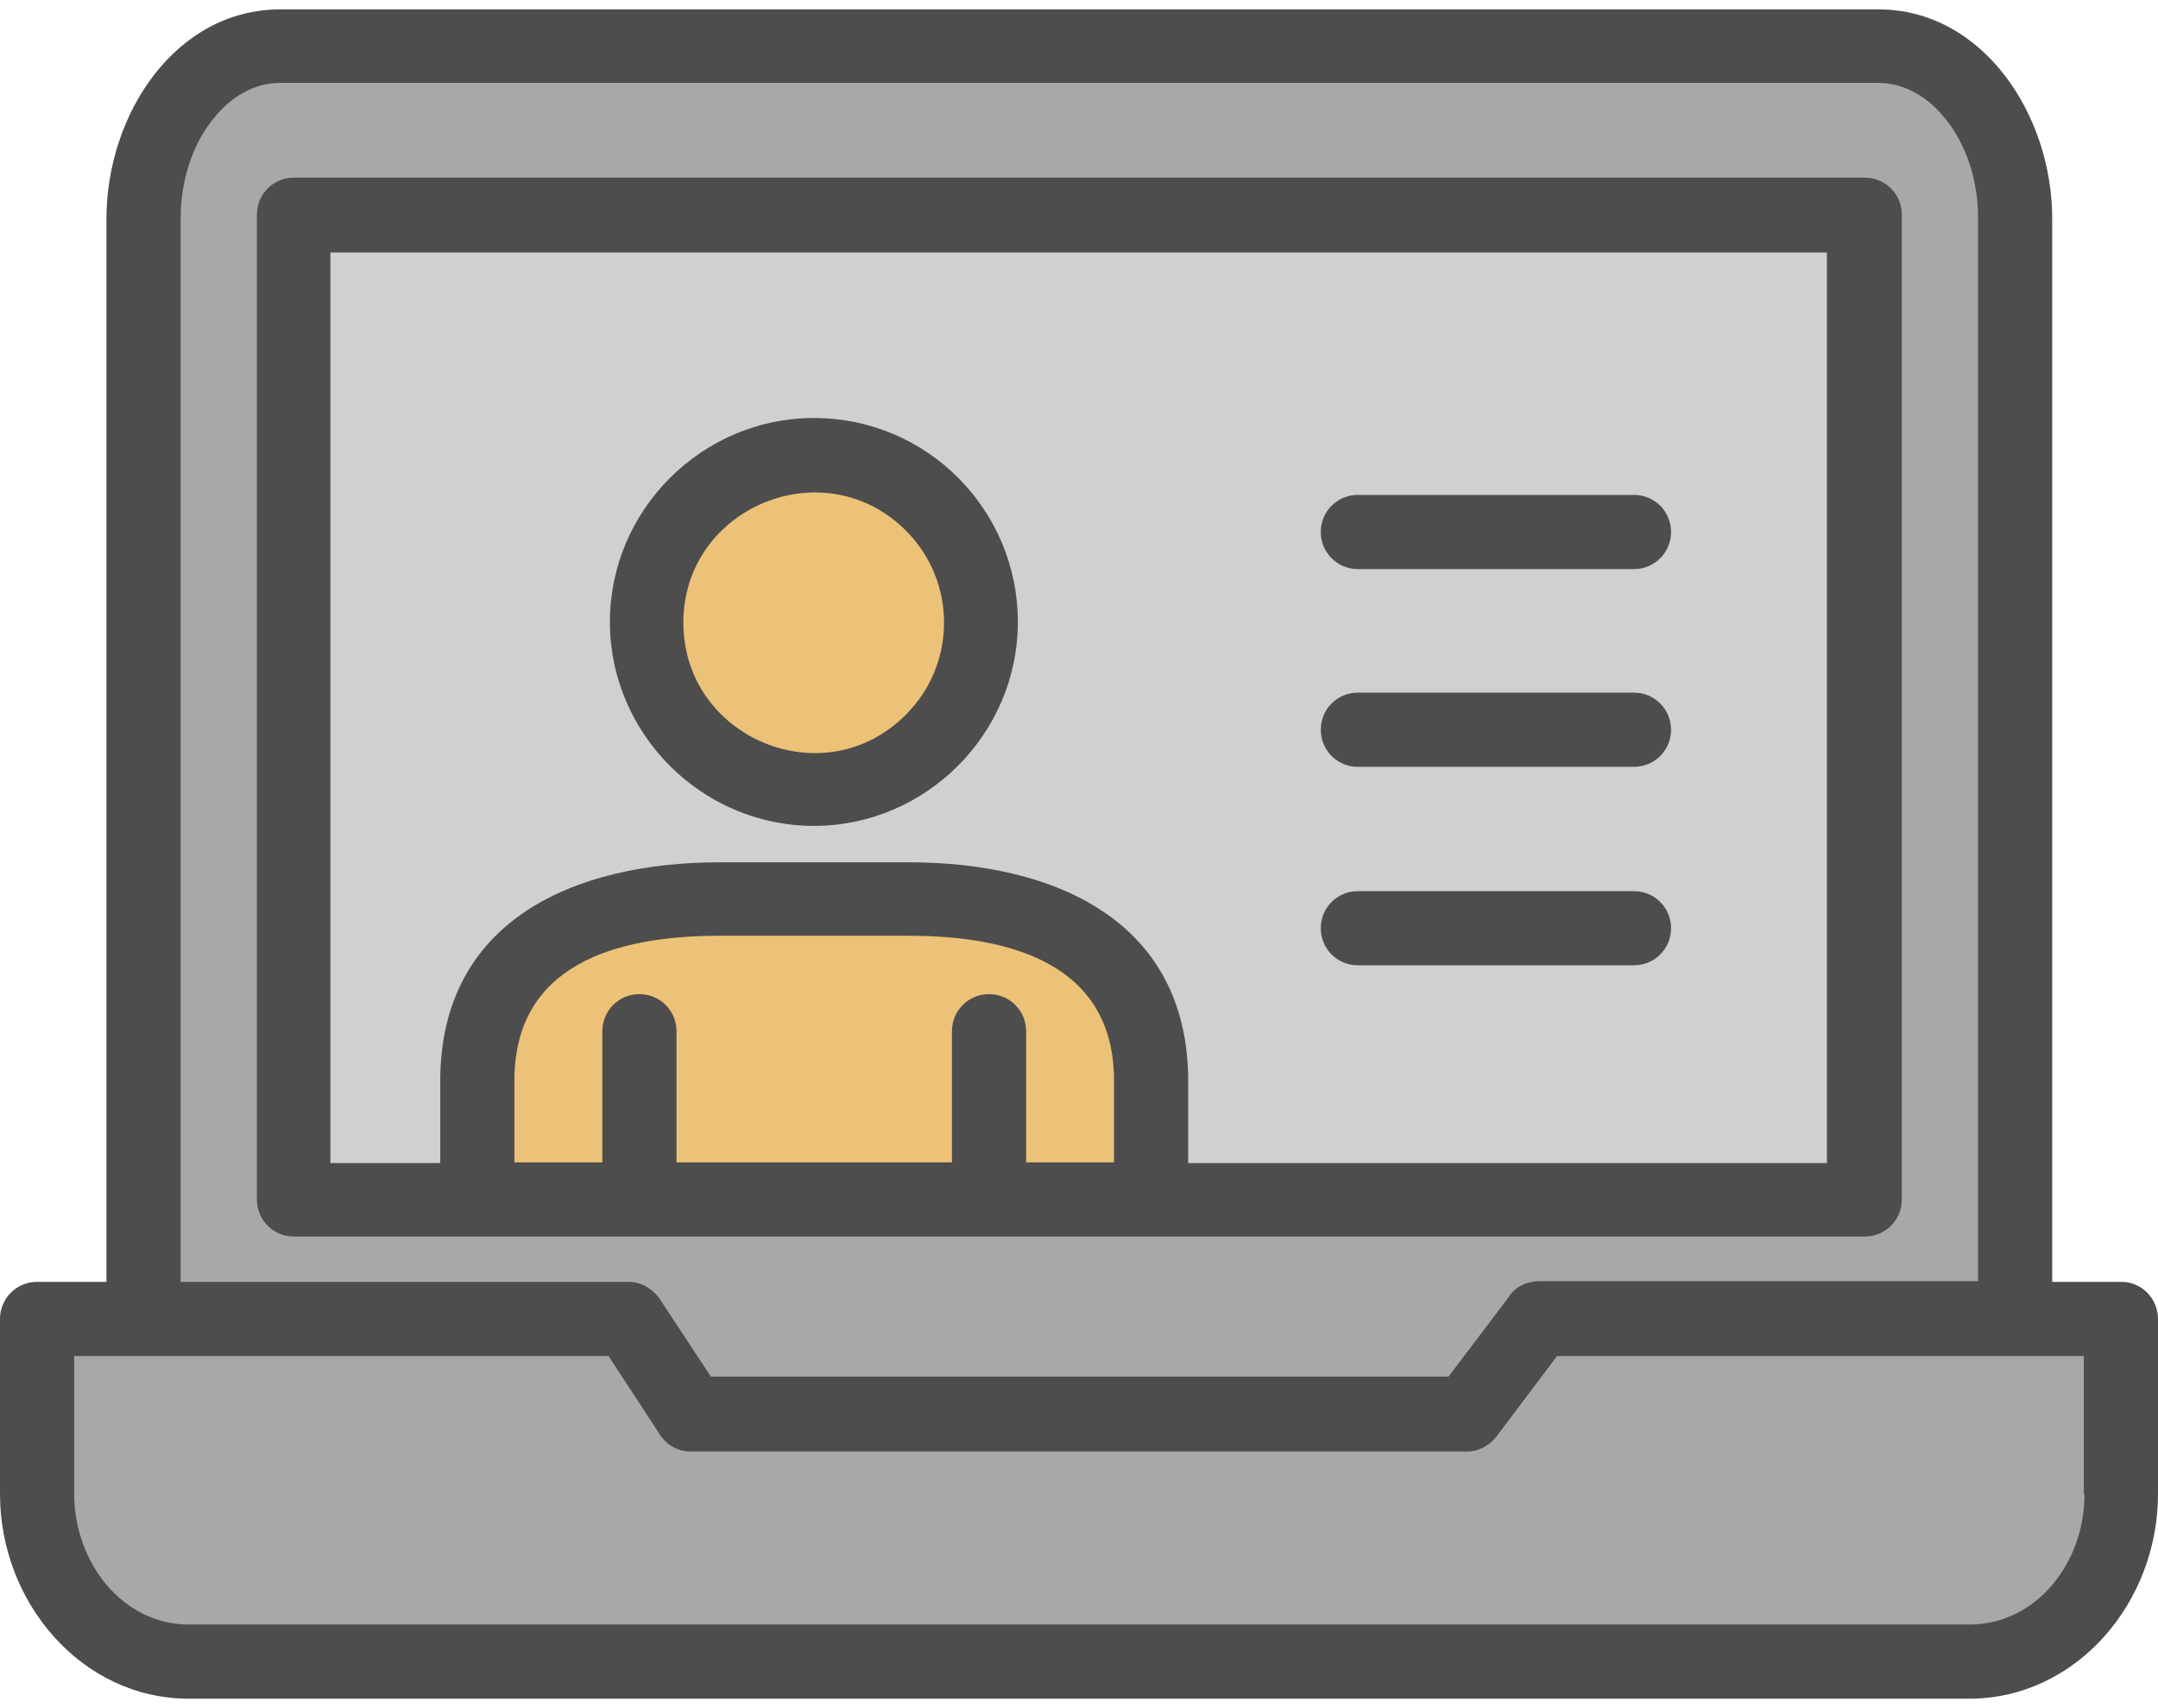
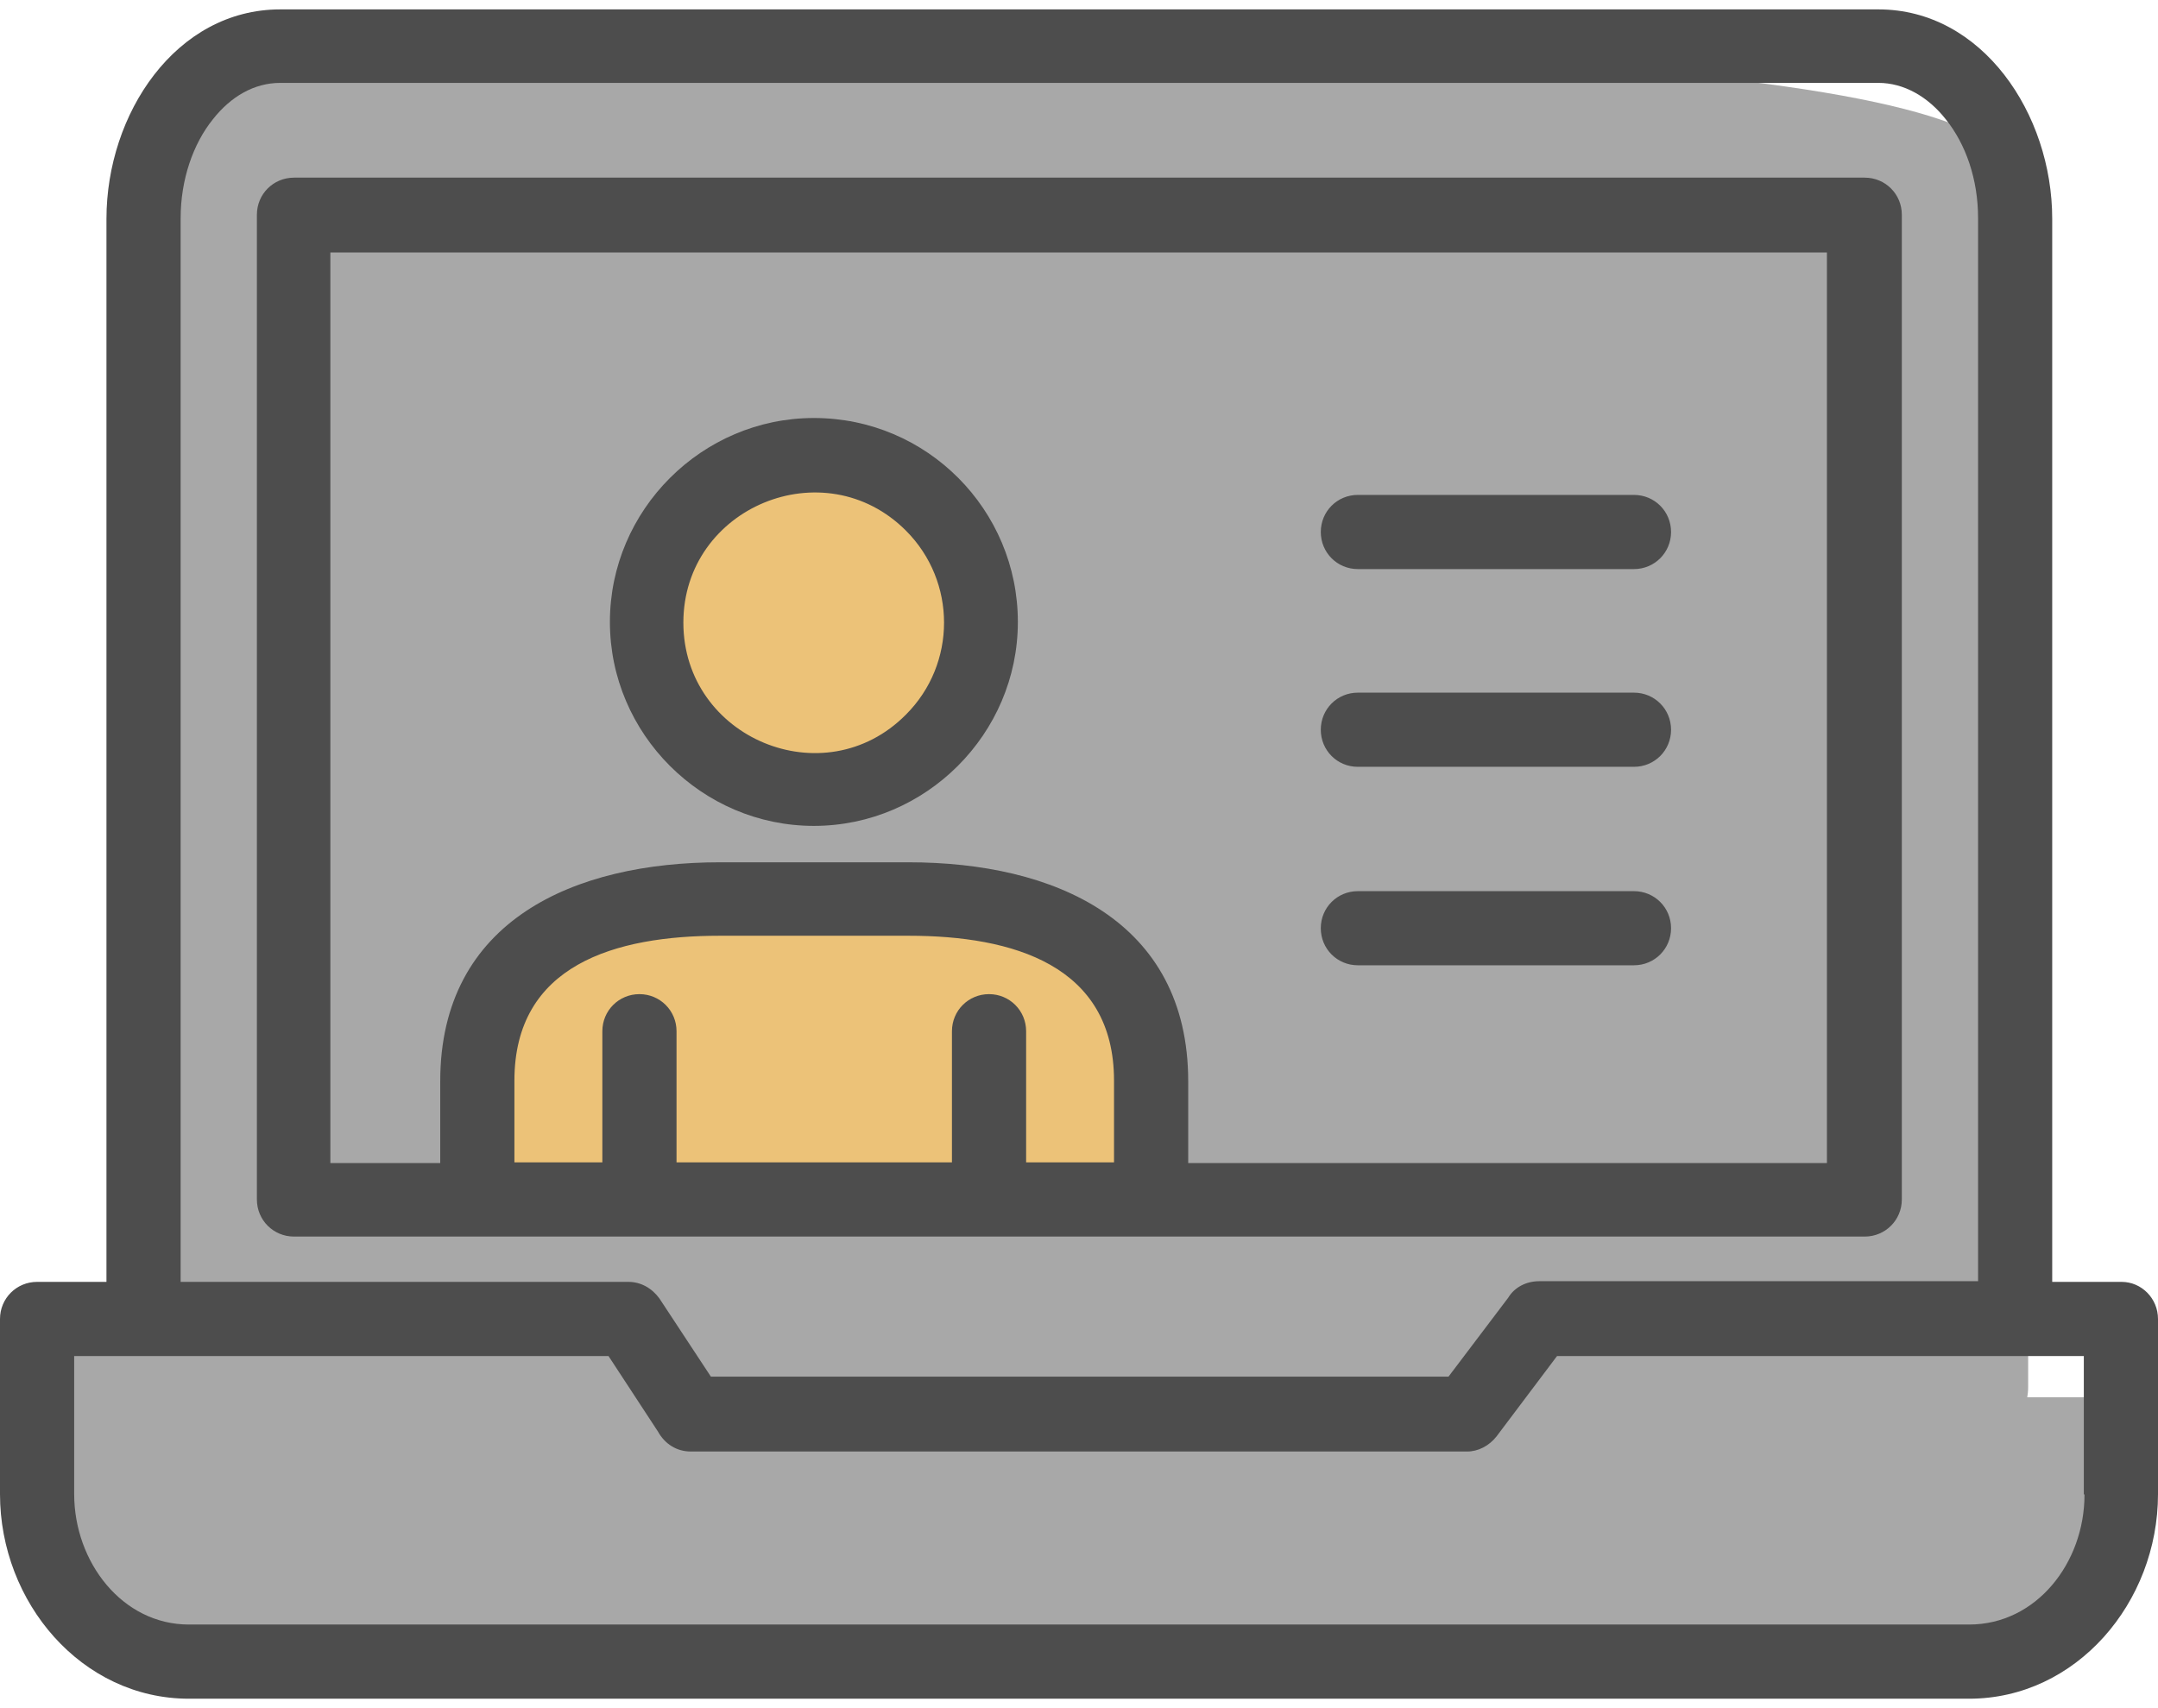
<svg xmlns="http://www.w3.org/2000/svg" width="48" height="38" viewBox="0 0 48 38" fill="none">
-   <path d="M47.053 29.434H34.663V32.092H47.053V29.434Z" fill="#A8A8A8" />
  <path d="M10.388 29.434H1.054V32.092H10.388V29.434Z" fill="#A8A8A8" />
  <path d="M1.054 31.083H47.053V34.979C47.053 35.819 46.365 36.491 45.541 36.491H2.567C1.726 36.491 1.054 35.804 1.054 34.979V31.083Z" fill="#A8A8A8" />
-   <path d="M6.997 0.773H41.202C43.356 0.773 45.112 2.53 45.112 4.684V30.854C45.112 31.541 44.563 32.091 43.875 32.091H4.308C3.621 32.091 3.071 31.541 3.071 30.854V4.684C3.071 2.53 4.827 0.773 6.981 0.773H6.997Z" fill="#A8A8A8" />
-   <path d="M41.614 4.884H6.798V26.928H41.614V4.884Z" fill="#D0D0D0" />
+   <path d="M6.997 0.773C43.356 0.773 45.112 2.53 45.112 4.684V30.854C45.112 31.541 44.563 32.091 43.875 32.091H4.308C3.621 32.091 3.071 31.541 3.071 30.854V4.684C3.071 2.53 4.827 0.773 6.981 0.773H6.997Z" fill="#A8A8A8" />
  <path d="M18.103 17.503C20.077 17.503 21.678 15.903 21.678 13.928C21.678 11.954 20.077 10.354 18.103 10.354C16.129 10.354 14.528 11.954 14.528 13.928C14.528 15.903 16.129 17.503 18.103 17.503Z" fill="#ECC278" />
  <path d="M14.482 19.84H21.617C23.878 19.84 25.711 21.673 25.711 23.934V25.309C25.711 25.996 25.161 26.546 24.474 26.546H11.641C10.954 26.546 10.404 25.996 10.404 25.309V23.934C10.404 21.673 12.237 19.84 14.498 19.84H14.482Z" fill="#ECC278" />
  <path d="M30.202 21.474C29.744 21.474 29.378 21.108 29.378 20.649C29.378 20.191 29.744 19.825 30.202 19.825H36.344C36.802 19.825 37.169 20.191 37.169 20.649C37.169 21.108 36.802 21.474 36.344 21.474H30.202ZM30.202 17.059C29.744 17.059 29.378 16.693 29.378 16.234C29.378 15.776 29.744 15.409 30.202 15.409H36.344C36.802 15.409 37.169 15.776 37.169 16.234C37.169 16.693 36.802 17.059 36.344 17.059H30.202ZM30.202 12.66C29.744 12.66 29.378 12.293 29.378 11.835C29.378 11.376 29.744 11.01 30.202 11.01H36.344C36.802 11.01 37.169 11.376 37.169 11.835C37.169 12.293 36.802 12.66 36.344 12.66H30.202ZM13.398 22.941C13.398 22.483 13.764 22.116 14.223 22.116C14.681 22.116 15.048 22.483 15.048 22.941V25.859H21.174V22.941C21.174 22.483 21.54 22.116 21.999 22.116C22.457 22.116 22.824 22.483 22.824 22.941V25.859H24.779V24.041C24.779 21.474 22.533 20.817 20.211 20.817H16.01C13.688 20.817 11.442 21.459 11.442 24.041V25.859H13.398V22.941ZM18.103 9.299C20.624 9.299 22.64 11.346 22.64 13.836C22.64 16.326 20.593 18.373 18.103 18.373C15.613 18.373 13.566 16.326 13.566 13.836C13.566 11.346 15.613 9.299 18.103 9.299ZM20.15 11.804C18.332 9.986 15.2 11.285 15.2 13.851C15.2 16.418 18.332 17.732 20.15 15.898C21.281 14.768 21.281 12.935 20.15 11.804ZM9.792 25.874V24.056C9.792 20.466 12.787 19.183 16.01 19.183H20.211C23.435 19.183 26.429 20.466 26.429 24.056V25.874H40.636V5.617H7.348V25.874H9.777H9.792ZM46.35 33.238V30.167H34.633L33.288 31.954C33.12 32.168 32.876 32.291 32.632 32.291H15.368C15.048 32.291 14.788 32.122 14.635 31.847L13.535 30.167H1.65V33.238C1.65 34.75 2.719 36.14 4.201 36.14H43.799C45.296 36.14 46.365 34.765 46.365 33.253L46.35 33.238ZM48 29.342V33.238C48 35.651 46.182 37.79 43.799 37.79H4.201C1.818 37.79 0 35.651 0 33.238V29.342C0 28.884 0.367 28.517 0.825 28.517H2.368V4.868C2.368 2.531 3.911 0.209 6.233 0.209H41.782C44.089 0.209 45.647 2.531 45.647 4.868V28.517H47.19C47.633 28.517 48 28.884 48 29.342ZM4.018 28.517H13.978C14.253 28.517 14.498 28.655 14.666 28.884L15.812 30.625H32.219L33.548 28.868C33.686 28.639 33.945 28.502 34.236 28.502H43.998V4.853C43.998 3.982 43.722 3.203 43.279 2.653C42.882 2.149 42.347 1.844 41.782 1.844H6.233C5.652 1.844 5.133 2.149 4.736 2.653C4.293 3.203 4.018 3.998 4.018 4.853V28.502V28.517ZM6.539 3.952H41.477C41.935 3.952 42.302 4.318 42.302 4.777V26.684C42.302 27.142 41.935 27.509 41.477 27.509H6.539C6.08 27.509 5.714 27.142 5.714 26.684V4.777C5.714 4.318 6.08 3.952 6.539 3.952Z" fill="#4D4D4D" />
</svg>